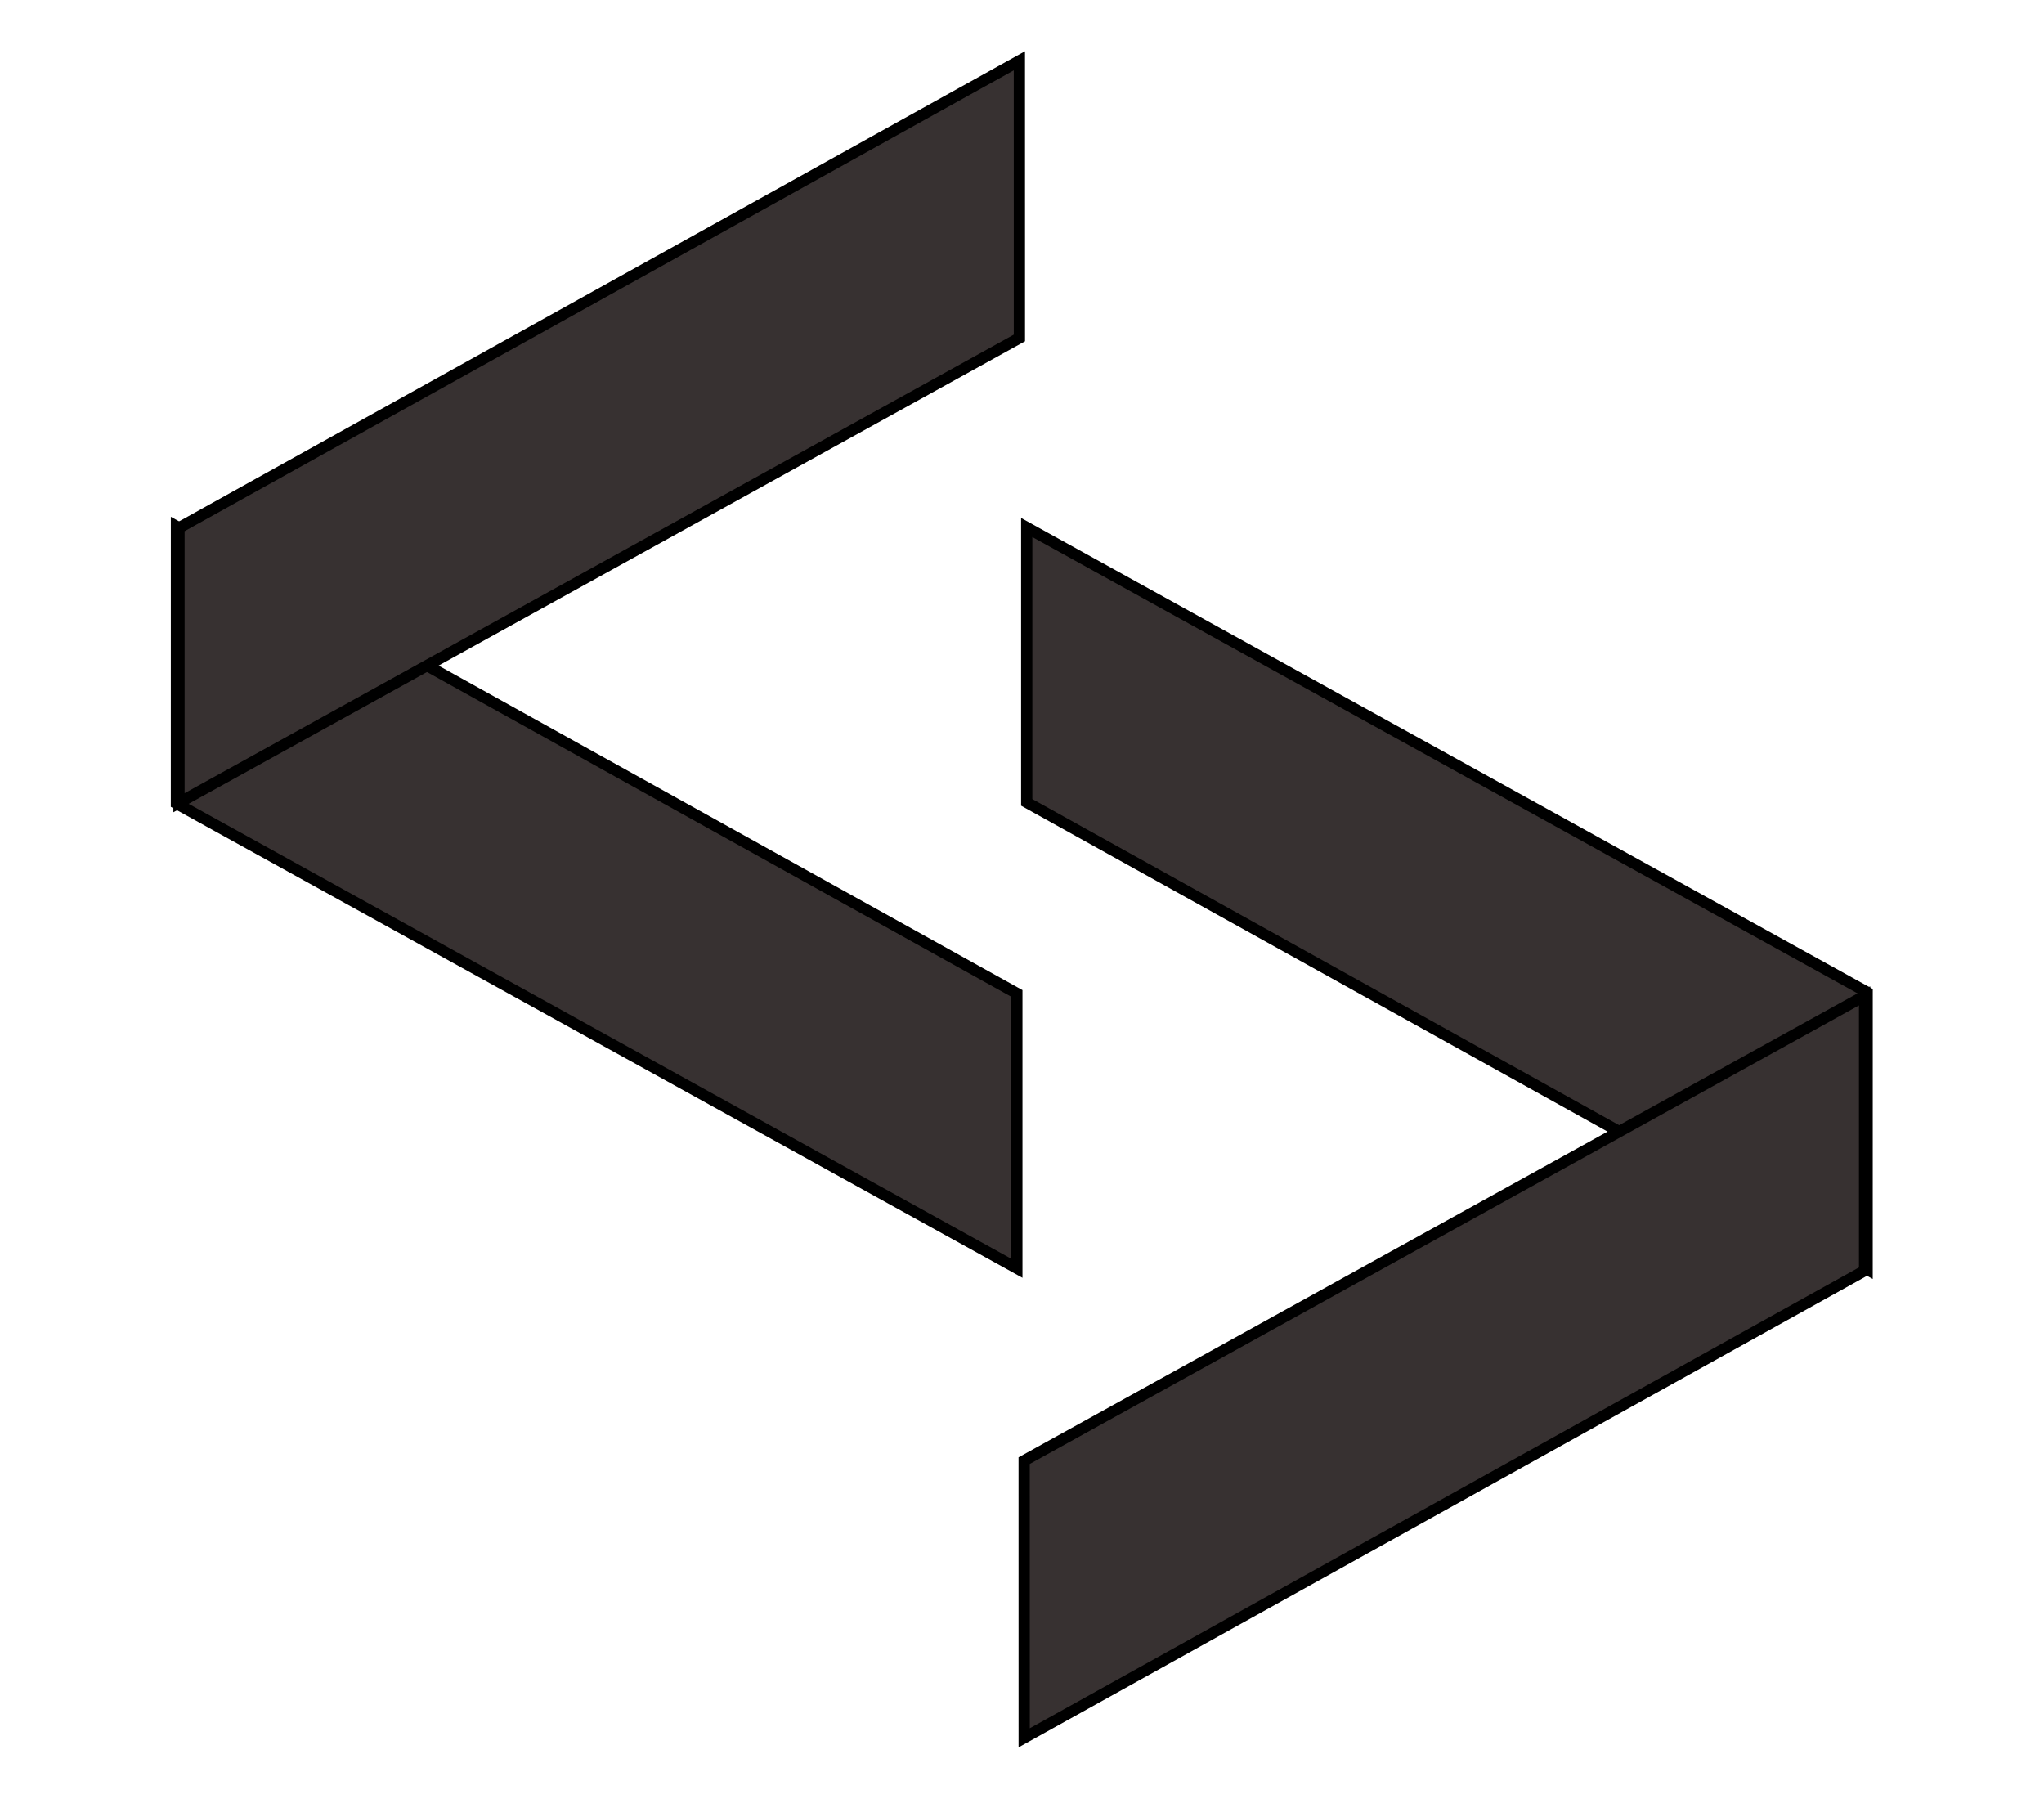
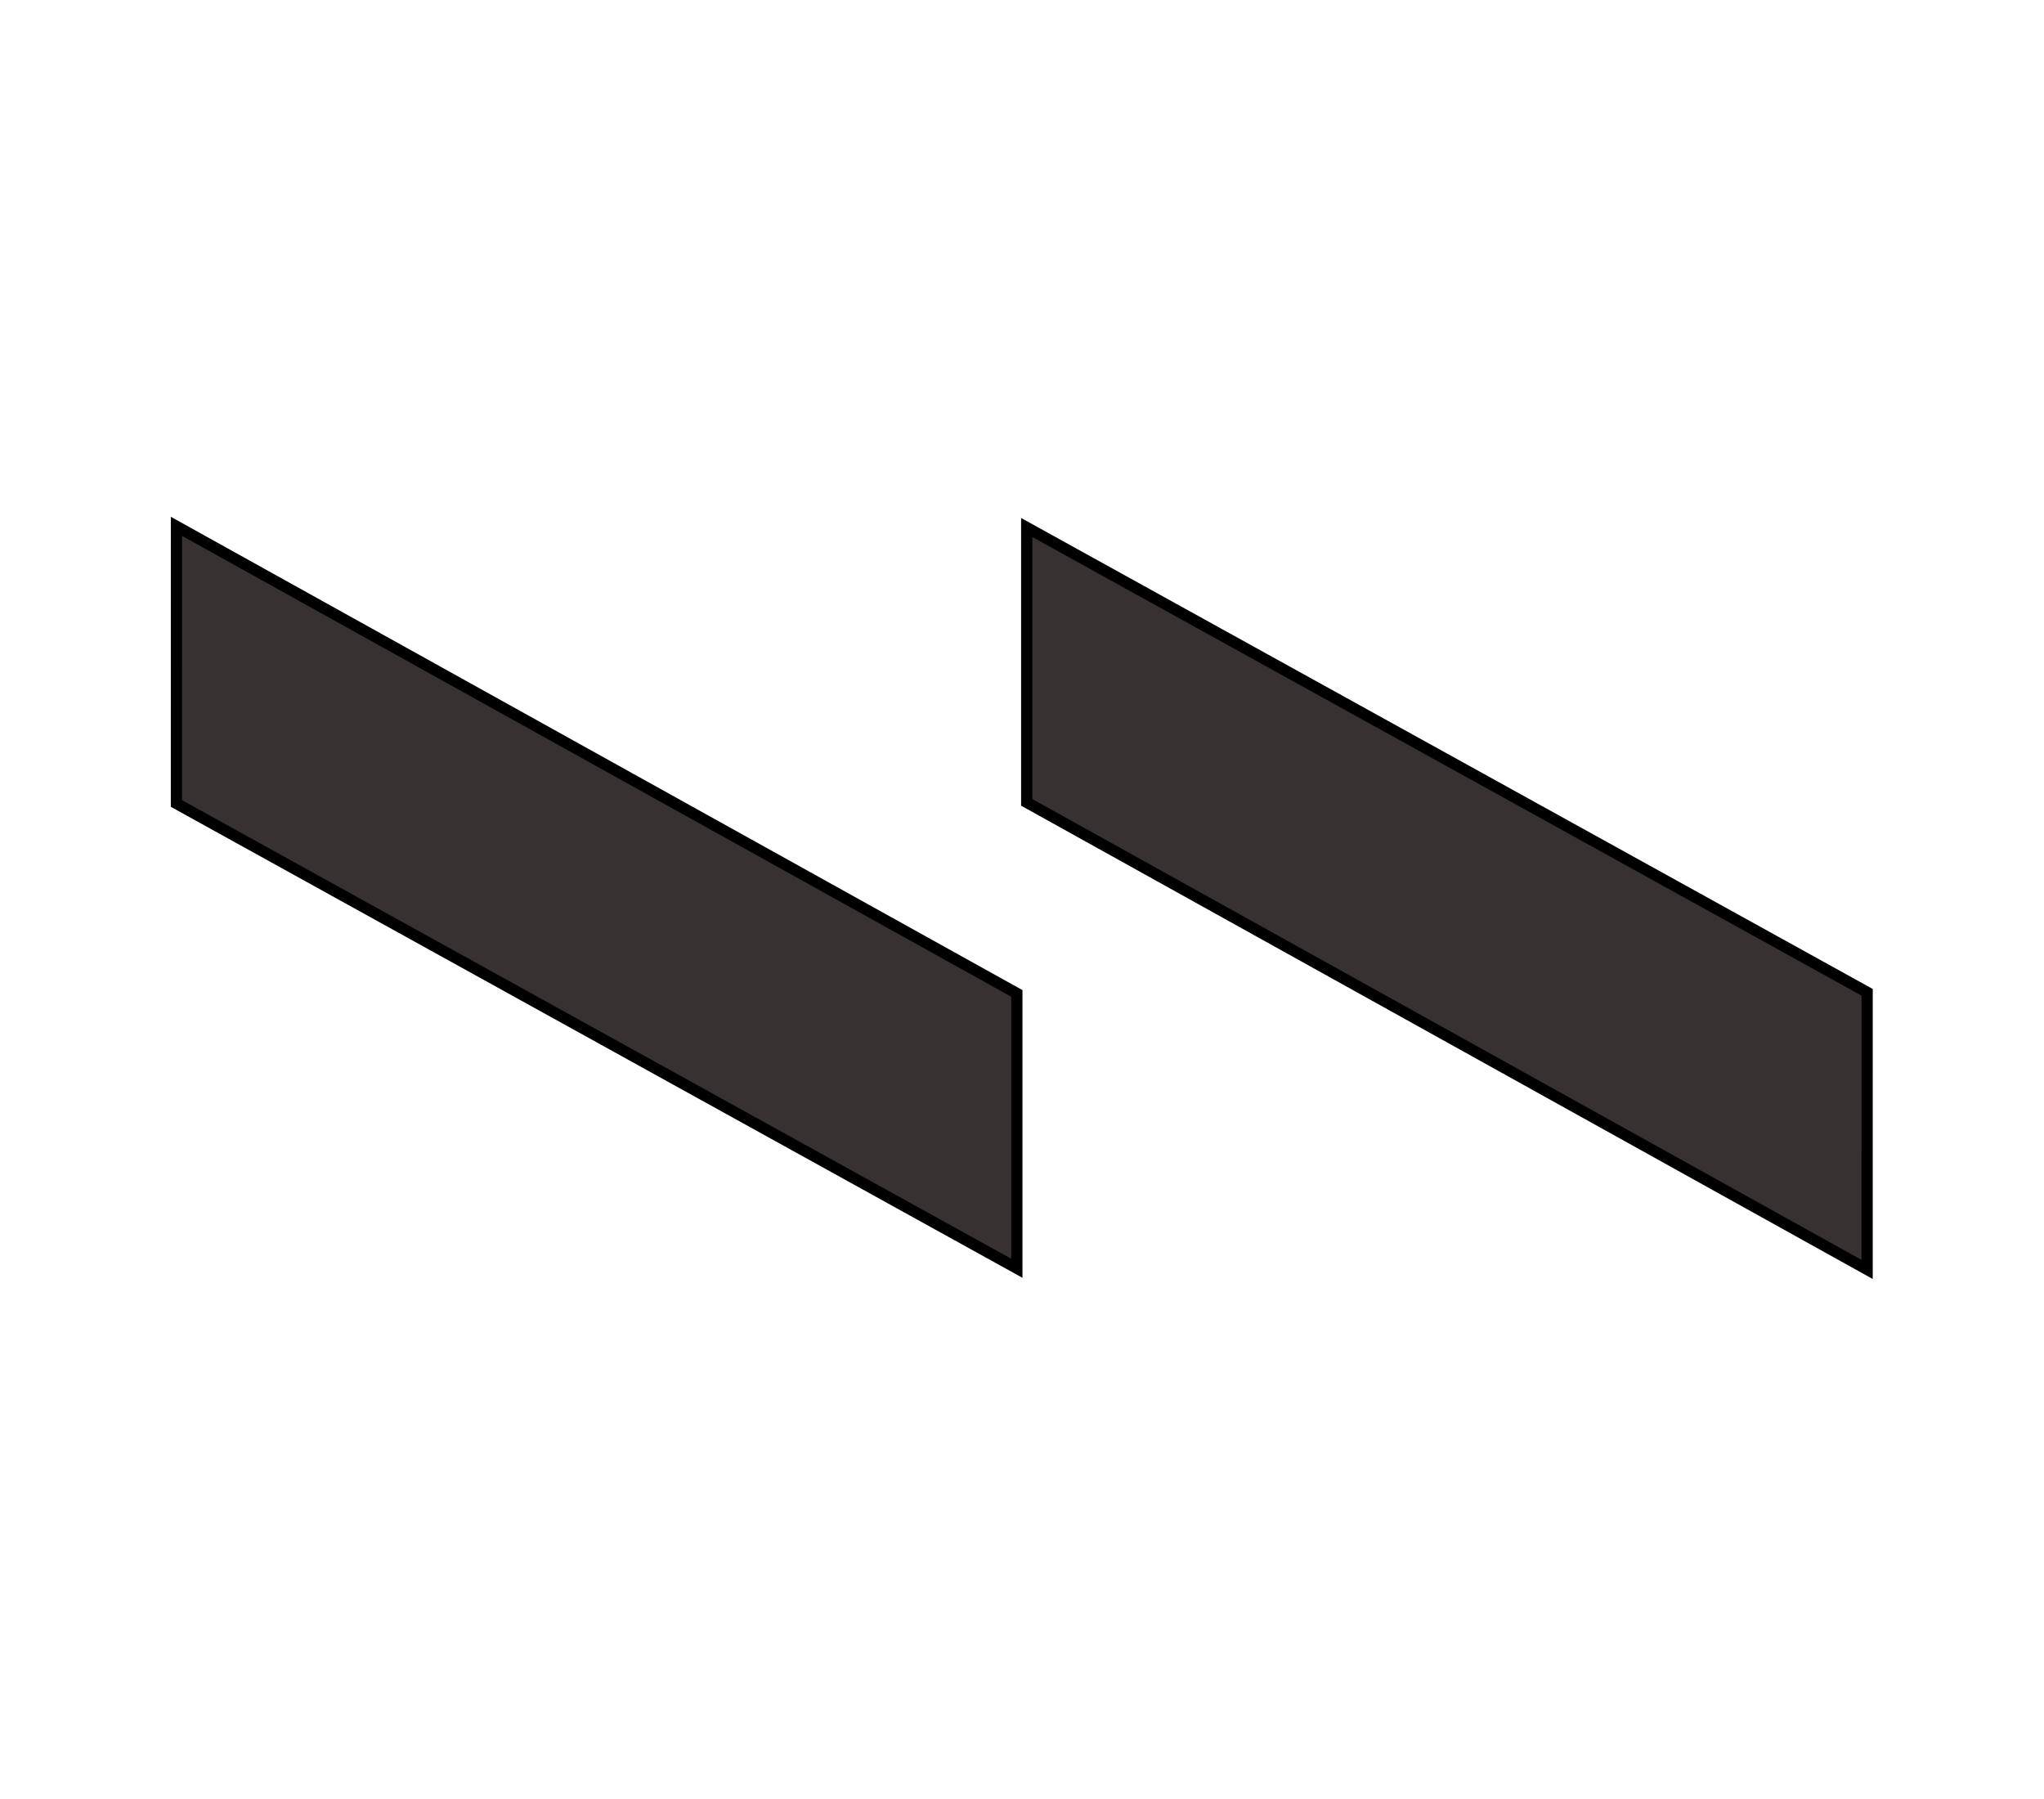
<svg xmlns="http://www.w3.org/2000/svg" width="909" height="800" viewBox="0 0 909 800" fill="none">
  <path d="M829.22 440.591L461.197 237.096L456.601 234.554V355.744L456.601 356.769L457.723 357.392L825.734 561.894L830.336 564.452V560.246L830.346 442.242L830.347 441.214L829.22 440.591Z" fill="#373131" stroke="black" stroke-width="5" />
  <path d="M79.589 357.895L447.611 561.391L452.208 563.933V442.742L452.207 441.717L451.086 441.094L83.075 236.592L78.473 234.035V238.24L78.462 356.244L78.462 357.273L79.589 357.895Z" fill="#373131" stroke="black" stroke-width="5" />
-   <path d="M456.589 648.851L824.611 445.355L829.208 442.813V564.004L829.207 565.029L828.086 565.652L460.075 770.154L455.473 772.711V768.506L455.462 650.502L455.462 649.474L456.589 648.851Z" fill="#373131" stroke="black" stroke-width="5" />
-   <path d="M452.22 150.895L84.197 354.391L79.601 356.933V235.742L79.601 234.717L80.723 234.094L448.734 29.592L453.336 27.035V31.24L453.346 149.244L453.347 150.273L452.22 150.895Z" fill="#373131" stroke="black" stroke-width="5" />
</svg>